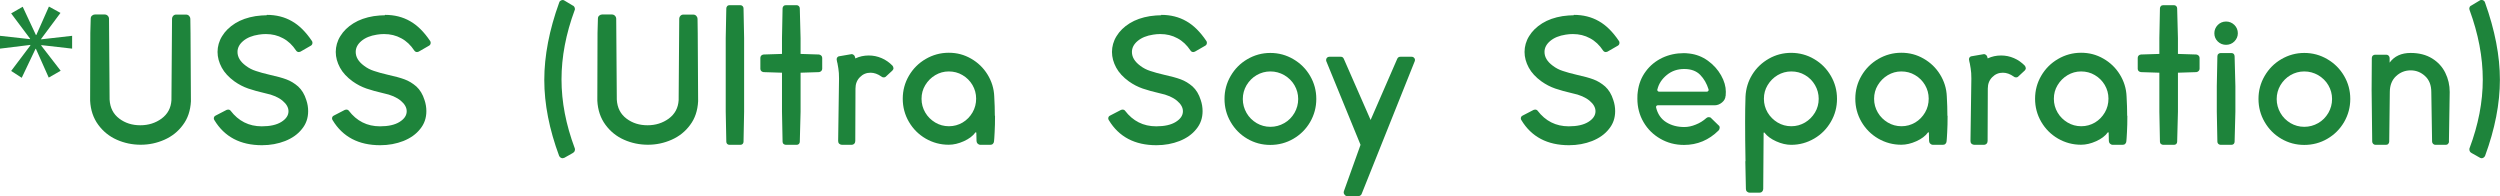
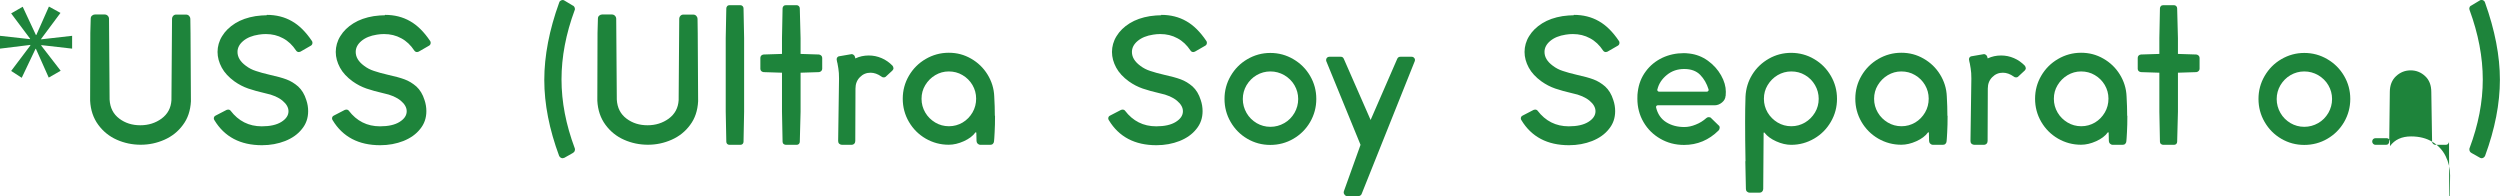
<svg xmlns="http://www.w3.org/2000/svg" id="_レイヤー_2" data-name="レイヤー 2" width="255.47" height="20.05" viewBox="0 0 255.47 20.05">
  <defs>
    <style>
      .cls-1 {
        fill: #1e843b;
        stroke-width: 0px;
      }
    </style>
  </defs>
  <g id="_デザイン" data-name="デザイン">
    <g>
      <path class="cls-1" d="M5,.67l1.18.65-1.98,2.66v.04l3.17-.36v1.31l-3.15-.36v.06l1.98,2.56-1.22.7-1.31-2.94h-.04l-1.41,2.96-1.08-.7,1.96-2.6v-.06l-3.1.38v-1.31l3.06.34.02-.04L1.14,1.37l1.18-.68,1.35,2.89h.04l1.29-2.91Z" />
      <path class="cls-1" d="M19.47,3.38l.04,6.97c-.05.95-.32,1.76-.82,2.42-.49.67-1.12,1.17-1.89,1.51-.77.34-1.57.51-2.42.51s-1.68-.17-2.44-.51c-.77-.34-1.4-.85-1.9-1.53-.5-.68-.78-1.5-.83-2.46l.02-6.92.04-1.46c0-.14.05-.25.14-.32.1-.08.19-.11.29-.11h.99c.13,0,.23.04.32.13.09.09.13.2.13.32l.06,8.25c.05.84.38,1.48.99,1.94.61.46,1.32.68,2.15.68s1.55-.23,2.17-.68c.62-.46.96-1.08,1.01-1.88l.06-8.3c0-.13.04-.23.12-.32.08-.09.19-.13.31-.13h.99c.14,0,.25.05.33.14s.12.19.12.29l.02,1.46Z" />
      <path class="cls-1" d="M27.27,1.52c.95,0,1.8.21,2.55.64.75.42,1.43,1.1,2.05,2.02.04.05.06.11.06.19,0,.14-.06.24-.17.3l-1.06.61-.15.04c-.13,0-.22-.05-.29-.15-.37-.56-.81-.98-1.34-1.26-.53-.29-1.11-.43-1.76-.43-.24,0-.48.02-.72.06-.67.1-1.2.32-1.59.65-.39.33-.58.7-.58,1.12,0,.52.28.99.85,1.41.3.23.64.41,1.02.53.37.13.86.26,1.45.4.68.15,1.24.3,1.67.46s.83.4,1.21.73c.37.34.65.8.83,1.38.13.38.19.76.19,1.14,0,.7-.21,1.31-.64,1.83-.42.53-.99.93-1.71,1.22-.72.28-1.5.43-2.37.43-2.2,0-3.83-.85-4.86-2.56-.04-.06-.06-.12-.06-.17,0-.14.06-.24.19-.3l1.1-.57s.09-.04.17-.04c.11,0,.2.04.25.11.81,1.06,1.87,1.6,3.19,1.6.85,0,1.52-.15,2-.45s.73-.66.73-1.09c0-.38-.2-.74-.61-1.08s-.99-.6-1.77-.76c-.66-.15-1.23-.31-1.73-.48-.49-.17-.96-.41-1.41-.73-.58-.42-1.02-.89-1.3-1.41-.28-.52-.43-1.05-.43-1.6s.15-1.11.47-1.62c.31-.51.76-.95,1.34-1.31.58-.36,1.27-.6,2.07-.73.44-.06.82-.09,1.14-.09Z" />
      <path class="cls-1" d="M39.35,1.52c.95,0,1.8.21,2.55.64.75.42,1.43,1.1,2.05,2.02.04.05.06.11.06.19,0,.14-.06.24-.17.3l-1.06.61-.15.04c-.13,0-.22-.05-.29-.15-.37-.56-.81-.98-1.34-1.26-.53-.29-1.11-.43-1.76-.43-.24,0-.48.02-.72.06-.67.1-1.2.32-1.59.65-.39.33-.58.7-.58,1.12,0,.52.28.99.85,1.41.3.23.64.41,1.02.53.37.13.86.26,1.45.4.68.15,1.24.3,1.67.46s.83.4,1.21.73c.37.34.65.8.83,1.38.13.38.19.76.19,1.14,0,.7-.21,1.31-.64,1.83-.42.53-.99.93-1.71,1.22-.72.28-1.5.43-2.37.43-2.2,0-3.83-.85-4.86-2.56-.04-.06-.06-.12-.06-.17,0-.14.06-.24.19-.3l1.1-.57s.09-.04.17-.04c.11,0,.2.04.25.11.81,1.06,1.87,1.6,3.19,1.6.85,0,1.52-.15,2-.45s.73-.66.73-1.09c0-.38-.2-.74-.61-1.08s-.99-.6-1.77-.76c-.66-.15-1.23-.31-1.73-.48-.49-.17-.96-.41-1.41-.73-.58-.42-1.02-.89-1.3-1.41-.28-.52-.43-1.05-.43-1.6s.15-1.11.47-1.62c.31-.51.76-.95,1.34-1.31.58-.36,1.27-.6,2.07-.73.44-.06.82-.09,1.14-.09Z" />
      <path class="cls-1" d="M57.65,16.13l-.15.04c-.15,0-.27-.08-.36-.23-1.01-2.72-1.52-5.31-1.52-7.77s.51-5.12,1.52-7.9c.01-.08.06-.14.13-.19.08-.05.15-.08.23-.08.05,0,.1.01.15.04l.85.51c.08.03.14.07.18.14.04.07.07.14.07.22,0,.05,0,.09-.02.11-.9,2.43-1.35,4.79-1.35,7.09s.45,4.62,1.35,7.03c.04.09.03.18,0,.28-.04.1-.12.18-.22.23l-.85.48Z" />
      <path class="cls-1" d="M71.3,3.38l.04,6.97c-.05.95-.32,1.76-.82,2.42-.49.67-1.12,1.17-1.89,1.51-.77.34-1.57.51-2.42.51s-1.68-.17-2.44-.51c-.77-.34-1.4-.85-1.9-1.53-.5-.68-.78-1.5-.83-2.46l.02-6.92.04-1.46c0-.14.05-.25.14-.32.1-.08.19-.11.29-.11h.99c.13,0,.23.04.32.13.09.09.13.2.13.32l.06,8.25c.05.84.38,1.48.99,1.94.61.46,1.32.68,2.15.68s1.55-.23,2.17-.68c.62-.46.96-1.08,1.01-1.88l.06-8.3c0-.13.04-.23.12-.32.08-.09.19-.13.31-.13h.99c.14,0,.25.05.33.14s.12.19.12.29l.02,1.46Z" />
      <path class="cls-1" d="M75.89.63c.06.06.09.14.09.23l.06,3.04v7.52l-.06,3.06c0,.09-.03.16-.09.23-.06.06-.14.09-.23.09h-1.12c-.09,0-.16-.03-.23-.09-.06-.06-.09-.14-.09-.23l-.06-3.06V3.9l.06-3.04c0-.09.03-.16.09-.23s.14-.1.23-.1h1.12c.09,0,.16.03.23.1Z" />
      <path class="cls-1" d="M83.92,5.68c.06.06.1.14.1.23v1.12c0,.09-.03.16-.1.23-.06.06-.14.1-.23.11l-1.88.06v3.99l-.08,3.06c0,.09-.03.16-.09.23-.06.06-.14.09-.23.09h-1.1c-.09,0-.17-.03-.24-.09-.07-.06-.1-.14-.1-.23l-.06-3.06v-3.99l-1.88-.06c-.09-.01-.17-.05-.23-.1-.06-.06-.1-.13-.1-.22v-1.14c0-.09.03-.16.09-.23.06-.06.14-.1.24-.11l1.88-.06v-1.61l.06-3.04c0-.09.03-.16.09-.23s.15-.1.25-.1h1.1c.09,0,.16.03.23.1.06.06.09.14.09.23l.08,3.04v1.61l1.88.06c.09.01.16.05.23.11Z" />
      <path class="cls-1" d="M91.31,6.95c0,.09-.04.17-.11.25l-.7.65c-.05.04-.11.06-.19.06-.1,0-.18-.03-.23-.08-.38-.27-.75-.4-1.12-.4-.43,0-.79.15-1.09.46-.3.3-.45.69-.45,1.16l-.02,5.36c0,.11-.04.21-.11.28s-.17.11-.29.11h-.95c-.11,0-.21-.04-.29-.11s-.11-.17-.11-.28l.09-6.38c0-.41-.02-.75-.07-1.04-.04-.29-.07-.46-.09-.52-.03-.08-.05-.2-.08-.38v-.06c0-.08.03-.14.09-.2.06-.06.13-.09.22-.09l1.22-.21c.06,0,.13.02.19.07.06.04.11.1.13.16.02.06.04.13.06.21.42-.2.87-.3,1.37-.3.46,0,.89.09,1.31.27.42.18.79.44,1.12.78.06.09.09.17.09.25Z" />
      <path class="cls-1" d="M101.68,11.84c0,.63-.01,1.19-.04,1.67-.03.48-.04.79-.06.91,0,.1-.04.19-.11.27s-.17.11-.29.11h-1.01c-.09,0-.17-.04-.25-.11s-.12-.16-.13-.27l-.02-.84s0-.04-.03-.06c-.02-.01-.04,0-.07.02-.25.35-.65.65-1.18.89-.53.24-1.05.36-1.54.36-.85,0-1.63-.21-2.36-.63-.72-.42-1.29-.99-1.71-1.71-.42-.72-.63-1.51-.63-2.36s.21-1.63.63-2.35c.42-.72.99-1.29,1.71-1.71.72-.42,1.51-.64,2.36-.64s1.58.2,2.28.6,1.26.94,1.68,1.62c.42.68.66,1.43.69,2.25.04.7.06,1.35.06,1.96ZM98.37,12.52c.42-.25.76-.6,1.01-1.03.25-.43.37-.9.37-1.41s-.13-.97-.38-1.4c-.25-.42-.59-.76-1.02-1.01-.42-.25-.89-.37-1.4-.37s-.95.13-1.38.38c-.42.25-.76.59-1.02,1.02s-.38.89-.38,1.4.13.97.38,1.4.59.76,1.02,1.02c.42.25.89.38,1.4.38s.97-.13,1.4-.38Z" />
      <path class="cls-1" d="M118.67,1.52c.95,0,1.8.21,2.55.64.75.42,1.43,1.1,2.05,2.02.04.05.06.11.06.19,0,.14-.06.24-.17.3l-1.06.61-.15.04c-.13,0-.22-.05-.29-.15-.37-.56-.81-.98-1.34-1.26-.53-.29-1.11-.43-1.76-.43-.24,0-.48.02-.72.06-.67.1-1.2.32-1.59.65-.39.33-.58.7-.58,1.12,0,.52.28.99.85,1.41.3.23.64.41,1.02.53.37.13.86.26,1.45.4.68.15,1.24.3,1.67.46s.83.4,1.21.73c.37.34.65.8.83,1.38.13.38.19.76.19,1.14,0,.7-.21,1.31-.64,1.83-.42.53-.99.93-1.71,1.22-.72.28-1.5.43-2.37.43-2.2,0-3.83-.85-4.86-2.56-.04-.06-.06-.12-.06-.17,0-.14.06-.24.19-.3l1.1-.57s.09-.04.17-.04c.11,0,.2.04.25.11.81,1.06,1.87,1.6,3.19,1.6.85,0,1.52-.15,2-.45s.73-.66.73-1.09c0-.38-.2-.74-.61-1.08s-.99-.6-1.77-.76c-.66-.15-1.23-.31-1.73-.48-.49-.17-.96-.41-1.41-.73-.58-.42-1.02-.89-1.3-1.41-.28-.52-.43-1.05-.43-1.6s.15-1.11.47-1.62c.31-.51.76-.95,1.34-1.31.58-.36,1.27-.6,2.07-.73.44-.06.82-.09,1.14-.09Z" />
      <path class="cls-1" d="M132.17,6.05c.72.42,1.29.99,1.71,1.71.42.72.63,1.5.63,2.35s-.21,1.63-.63,2.36c-.42.72-.99,1.29-1.71,1.71s-1.51.63-2.36.63-1.63-.21-2.35-.63-1.28-.99-1.7-1.71c-.42-.72-.63-1.51-.63-2.36s.21-1.63.63-2.35c.42-.72.98-1.29,1.7-1.71.72-.42,1.5-.64,2.35-.64s1.63.21,2.36.64ZM128.41,7.68c-.43.25-.77.6-1.03,1.03-.25.43-.38.9-.38,1.41s.13.98.38,1.42.6.78,1.03,1.04c.43.25.9.38,1.41.38s.98-.13,1.42-.38c.44-.25.78-.6,1.04-1.04.25-.44.38-.91.38-1.42s-.13-.98-.38-1.41c-.25-.43-.6-.77-1.04-1.03-.44-.25-.91-.38-1.42-.38s-.98.13-1.41.38Z" />
      <path class="cls-1" d="M137.38,19.87c-.08-.11-.09-.23-.04-.36l1.69-4.71-3.5-8.55s-.02-.06-.02-.11c0-.1.03-.18.1-.25.06-.06.14-.09.23-.09h1.18c.14,0,.24.07.3.21l2.74,6.25,2.72-6.25c.06-.14.17-.21.32-.21h1.16c.11,0,.2.05.27.14s.08.2.04.31l-5.42,13.55c-.03.08-.07.14-.14.18-.07.04-.15.07-.24.07h-1.06c-.14,0-.25-.06-.32-.17Z" />
      <path class="cls-1" d="M160.83,1.52c.95,0,1.8.21,2.55.64.75.42,1.43,1.1,2.05,2.02.04.05.06.11.06.19,0,.14-.06.24-.17.3l-1.06.61-.15.04c-.13,0-.22-.05-.29-.15-.37-.56-.81-.98-1.34-1.26-.53-.29-1.11-.43-1.76-.43-.24,0-.48.02-.72.06-.67.1-1.2.32-1.59.65-.39.33-.58.7-.58,1.12,0,.52.28.99.85,1.41.3.23.64.41,1.02.53.37.13.86.26,1.45.4.68.15,1.24.3,1.67.46s.83.4,1.21.73c.37.34.65.8.83,1.38.13.38.19.76.19,1.14,0,.7-.21,1.31-.64,1.83-.42.53-.99.93-1.71,1.22-.72.28-1.5.43-2.37.43-2.2,0-3.83-.85-4.86-2.56-.04-.06-.06-.12-.06-.17,0-.14.06-.24.19-.3l1.1-.57s.09-.04.17-.04c.11,0,.2.04.25.11.81,1.06,1.87,1.6,3.19,1.6.85,0,1.52-.15,2-.45s.73-.66.73-1.09c0-.38-.2-.74-.61-1.08s-.99-.6-1.77-.76c-.66-.15-1.23-.31-1.73-.48-.49-.17-.96-.41-1.41-.73-.58-.42-1.02-.89-1.3-1.41-.28-.52-.43-1.05-.43-1.6s.15-1.11.47-1.62c.31-.51.76-.95,1.34-1.31.58-.36,1.27-.6,2.07-.73.44-.06.82-.09,1.14-.09Z" />
      <path class="cls-1" d="M176.33,9.8c-.01.25-.13.48-.36.67-.23.19-.48.29-.76.29h-5.81c-.05,0-.1.02-.13.06-.04.04-.05.09-.04.15.16.68.51,1.19,1.04,1.52.53.33,1.14.49,1.85.49.37,0,.76-.08,1.17-.25.41-.16.77-.39,1.07-.66.06-.06.15-.1.25-.1.11,0,.2.03.25.1l.76.74c.08.05.11.13.11.25,0,.1-.04.19-.11.27-1,.99-2.18,1.48-3.53,1.48-.89,0-1.69-.21-2.42-.63s-1.3-.98-1.72-1.7c-.42-.72-.63-1.52-.63-2.4,0-.3.01-.54.04-.7.1-.8.37-1.49.82-2.09.44-.6,1-1.05,1.68-1.38.68-.32,1.42-.48,2.21-.48.13,0,.32.01.57.04.68.08,1.31.32,1.88.73.57.41,1.02.91,1.35,1.49.33.58.49,1.15.49,1.69l-.02.44ZM170.33,7.66c-.5.41-.82.89-.96,1.46l-.02.06c0,.05.02.09.06.13.04.04.08.06.13.06h4.88c.06,0,.11-.03.15-.08.04-.05.04-.11.02-.17-.18-.58-.46-1.07-.85-1.47-.39-.4-.94-.6-1.63-.6s-1.28.2-1.78.61Z" />
      <path class="cls-1" d="M178.37,16.47c-.03-1.46-.04-2.81-.04-4.07,0-.85.01-1.69.04-2.53.04-.82.27-1.57.69-2.25.42-.68.99-1.22,1.69-1.62s1.47-.6,2.29-.6,1.63.21,2.35.64c.72.42,1.28.99,1.7,1.71.42.72.63,1.5.63,2.35s-.21,1.63-.63,2.35c-.42.72-.98,1.29-1.7,1.71-.72.42-1.5.64-2.35.64-.49,0-1.01-.12-1.54-.36-.53-.24-.92-.53-1.18-.87-.01-.03-.03-.03-.06-.03-.03,0-.04.02-.04.05l-.04,5.72c0,.1-.04.19-.11.27-.08.08-.17.11-.27.11h-1.01c-.1,0-.19-.04-.27-.11-.08-.08-.11-.16-.11-.27-.01-.43-.03-1.37-.06-2.83ZM180.63,11.5c.25.42.59.76,1.02,1.02.42.25.89.38,1.4.38s.97-.13,1.4-.38c.42-.25.76-.59,1.02-1.02.25-.42.38-.89.38-1.4s-.13-.98-.38-1.41c-.25-.43-.59-.77-1.02-1.02-.42-.25-.89-.37-1.4-.37s-.97.13-1.4.38c-.42.25-.76.59-1.02,1.02s-.38.89-.38,1.4.13.97.38,1.4Z" />
      <path class="cls-1" d="M199.02,11.84c0,.63-.01,1.19-.04,1.67-.03.48-.04.79-.06.91,0,.1-.04.19-.11.27s-.17.11-.29.11h-1.01c-.09,0-.17-.04-.25-.11s-.12-.16-.13-.27l-.02-.84s0-.04-.03-.06-.04,0-.07.02c-.25.35-.65.65-1.18.89-.53.24-1.05.36-1.54.36-.85,0-1.63-.21-2.36-.63-.72-.42-1.29-.99-1.71-1.71-.42-.72-.63-1.51-.63-2.36s.21-1.63.63-2.35c.42-.72.99-1.29,1.71-1.71.72-.42,1.51-.64,2.36-.64s1.58.2,2.28.6,1.26.94,1.68,1.62c.42.68.66,1.43.69,2.25.04.7.06,1.35.06,1.96ZM195.71,12.52c.42-.25.76-.6,1.01-1.03.25-.43.37-.9.37-1.41s-.13-.97-.38-1.4c-.25-.42-.59-.76-1.02-1.01-.42-.25-.89-.37-1.4-.37s-.95.13-1.38.38c-.42.25-.76.59-1.02,1.02s-.38.89-.38,1.4.13.97.38,1.4.59.76,1.02,1.02c.42.25.89.38,1.4.38s.97-.13,1.4-.38Z" />
      <path class="cls-1" d="M207.02,6.95c0,.09-.04.17-.11.25l-.7.65c-.05.04-.11.06-.19.06-.1,0-.18-.03-.23-.08-.38-.27-.75-.4-1.12-.4-.43,0-.79.15-1.09.46-.3.3-.45.69-.45,1.16l-.02,5.36c0,.11-.04.21-.11.28s-.17.11-.29.11h-.95c-.11,0-.21-.04-.29-.11s-.11-.17-.11-.28l.09-6.38c0-.41-.02-.75-.07-1.04-.04-.29-.07-.46-.09-.52-.03-.08-.05-.2-.08-.38v-.06c0-.08.03-.14.09-.2.06-.06.13-.09.22-.09l1.22-.21c.06,0,.13.02.19.07.06.04.11.1.13.16.02.06.04.13.06.21.42-.2.87-.3,1.37-.3.46,0,.89.09,1.31.27.42.18.79.44,1.12.78.06.09.09.17.09.25Z" />
      <path class="cls-1" d="M217.39,11.84c0,.63-.01,1.19-.04,1.67-.03.48-.04.79-.06.91,0,.1-.04.19-.11.27s-.17.11-.29.11h-1.01c-.09,0-.17-.04-.25-.11s-.12-.16-.13-.27l-.02-.84s0-.04-.03-.06-.04,0-.07.02c-.25.35-.65.65-1.18.89-.53.24-1.05.36-1.54.36-.85,0-1.63-.21-2.36-.63-.72-.42-1.29-.99-1.71-1.71-.42-.72-.63-1.51-.63-2.36s.21-1.63.63-2.35c.42-.72.99-1.29,1.71-1.71.72-.42,1.51-.64,2.36-.64s1.58.2,2.28.6,1.26.94,1.68,1.62c.42.68.66,1.43.69,2.25.04.7.06,1.35.06,1.96ZM214.08,12.52c.42-.25.76-.6,1.01-1.03.25-.43.37-.9.37-1.41s-.13-.97-.38-1.4c-.25-.42-.59-.76-1.02-1.01-.42-.25-.89-.37-1.4-.37s-.95.13-1.38.38c-.42.25-.76.59-1.02,1.02s-.38.89-.38,1.4.13.97.38,1.4.59.76,1.02,1.02c.42.25.89.38,1.4.38s.97-.13,1.4-.38Z" />
      <path class="cls-1" d="M224.67,5.68c.06.06.1.14.1.23v1.12c0,.09-.03.16-.1.23-.06.06-.14.1-.23.11l-1.88.06v3.99l-.08,3.06c0,.09-.03.16-.09.23-.06.06-.14.09-.23.09h-1.1c-.09,0-.17-.03-.24-.09-.07-.06-.1-.14-.1-.23l-.06-3.06v-3.99l-1.88-.06c-.09-.01-.17-.05-.23-.1-.06-.06-.1-.13-.1-.22v-1.14c0-.09.03-.16.09-.23.06-.06.14-.1.24-.11l1.88-.06v-1.61l.06-3.04c0-.09.03-.16.09-.23s.15-.1.25-.1h1.1c.09,0,.16.03.23.1.06.06.09.14.09.23l.08,3.04v1.61l1.88.06c.09.01.16.05.23.11Z" />
-       <path class="cls-1" d="M228.68,3.4c0,.32-.12.59-.35.83-.23.23-.52.35-.85.35s-.61-.11-.85-.34c-.23-.23-.35-.51-.35-.84s.12-.61.35-.85c.23-.23.52-.35.85-.35s.61.12.85.35c.23.23.35.52.35.85ZM228.03,5.42h-1.1c-.09,0-.17.03-.24.09-.07.06-.1.15-.1.25l-.06,3.04v2.62l.06,3.06c0,.09.03.16.1.23.07.06.15.09.24.09h1.1c.09,0,.16-.03.23-.09.06-.06.09-.14.09-.23l.08-3.06v-2.62l-.08-3.04c0-.1-.03-.18-.09-.25-.06-.06-.14-.09-.23-.09Z" />
      <path class="cls-1" d="M237.83,6.05c.72.42,1.29.99,1.71,1.71.42.72.63,1.5.63,2.35s-.21,1.63-.63,2.36c-.42.72-.99,1.29-1.71,1.71s-1.51.63-2.36.63-1.63-.21-2.35-.63-1.28-.99-1.7-1.71c-.42-.72-.63-1.51-.63-2.36s.21-1.63.63-2.35c.42-.72.98-1.29,1.7-1.71.72-.42,1.5-.64,2.35-.64s1.63.21,2.36.64ZM234.06,7.68c-.43.25-.77.6-1.03,1.03-.25.43-.38.9-.38,1.41s.13.98.38,1.42.6.78,1.03,1.04c.43.25.9.38,1.41.38s.98-.13,1.42-.38c.44-.25.78-.6,1.04-1.04.25-.44.38-.91.38-1.42s-.13-.98-.38-1.41c-.25-.43-.6-.77-1.04-1.03-.44-.25-.91-.38-1.42-.38s-.98.13-1.41.38Z" />
-       <path class="cls-1" d="M250.26,14.46c0,.09-.03.17-.1.24-.06.07-.14.1-.23.1h-1.06c-.09,0-.17-.03-.24-.1-.07-.07-.1-.15-.1-.24l-.08-5.05c0-.7-.21-1.24-.63-1.63-.42-.39-.91-.59-1.48-.59s-1.07.2-1.49.59c-.42.39-.64.94-.64,1.63l-.06,5.05c0,.09-.03.17-.09.24-.06.07-.15.1-.25.1h-1.06c-.09,0-.17-.03-.24-.1-.07-.07-.1-.15-.1-.24l-.06-5.26.02-3.27c0-.1.03-.18.1-.25.07-.06.15-.09.24-.09h1.14c.09,0,.16.03.23.09.06.06.1.14.11.23v.49c.48-.66,1.2-.99,2.15-.99.86,0,1.59.19,2.19.56.6.37,1.05.86,1.35,1.47.3.61.45,1.26.45,1.96l-.08,5.05Z" />
+       <path class="cls-1" d="M250.26,14.46c0,.09-.03.17-.1.24-.06.07-.14.1-.23.1h-1.06c-.09,0-.17-.03-.24-.1-.07-.07-.1-.15-.1-.24l-.08-5.05c0-.7-.21-1.24-.63-1.63-.42-.39-.91-.59-1.48-.59s-1.07.2-1.49.59c-.42.39-.64.94-.64,1.63l-.06,5.05c0,.09-.03.17-.09.24-.06.07-.15.1-.25.1h-1.06c-.09,0-.17-.03-.24-.1-.07-.07-.1-.15-.1-.24c0-.1.03-.18.1-.25.07-.06.15-.09.24-.09h1.14c.09,0,.16.03.23.09.06.06.1.14.11.23v.49c.48-.66,1.2-.99,2.15-.99.86,0,1.59.19,2.19.56.6.37,1.05.86,1.35,1.47.3.61.45,1.26.45,1.96l-.08,5.05Z" />
      <path class="cls-1" d="M253.44,16.13l-.85-.48c-.16-.08-.25-.2-.25-.38,0-.06,0-.11.02-.13.9-2.39,1.35-4.73,1.35-7.01s-.45-4.67-1.35-7.11c-.04-.09-.04-.18,0-.28s.12-.16.22-.2l.85-.51c.1-.05.21-.05.31,0,.11.05.17.13.2.23,1.01,2.82,1.52,5.45,1.52,7.89s-.51,5.05-1.52,7.79c-.09.15-.21.23-.36.23l-.15-.04Z" />
    </g>
  </g>
</svg>